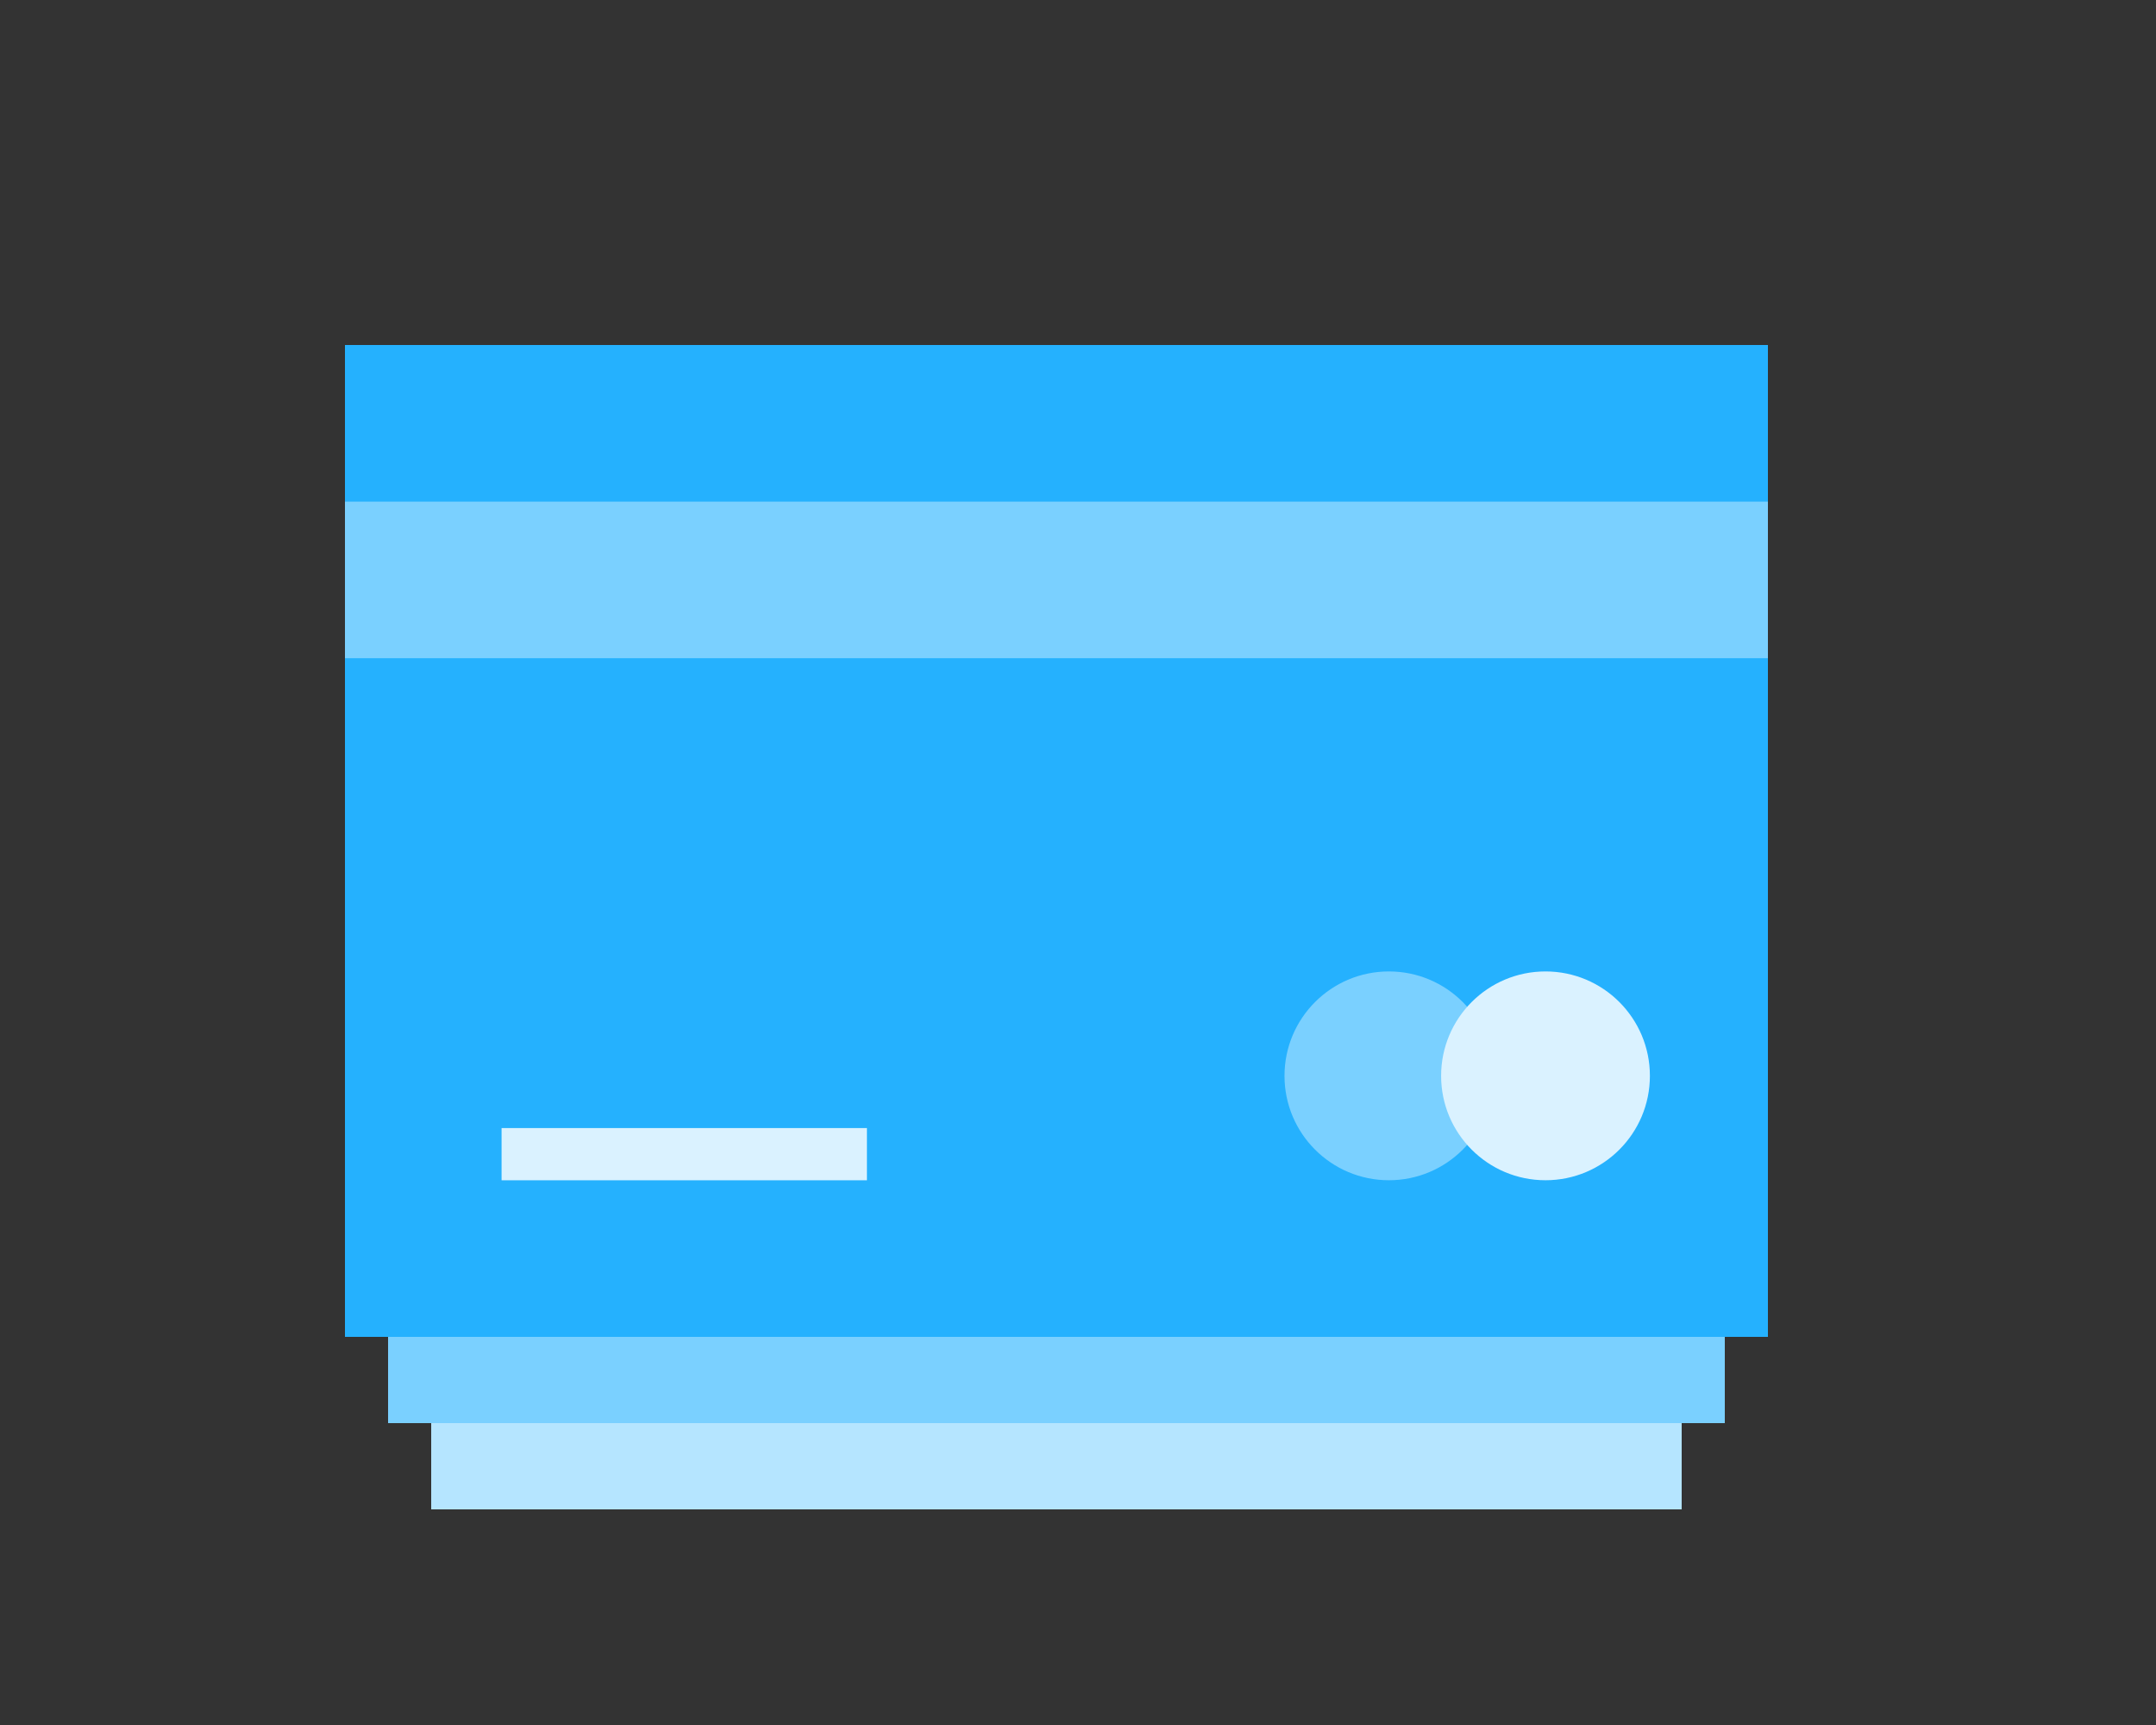
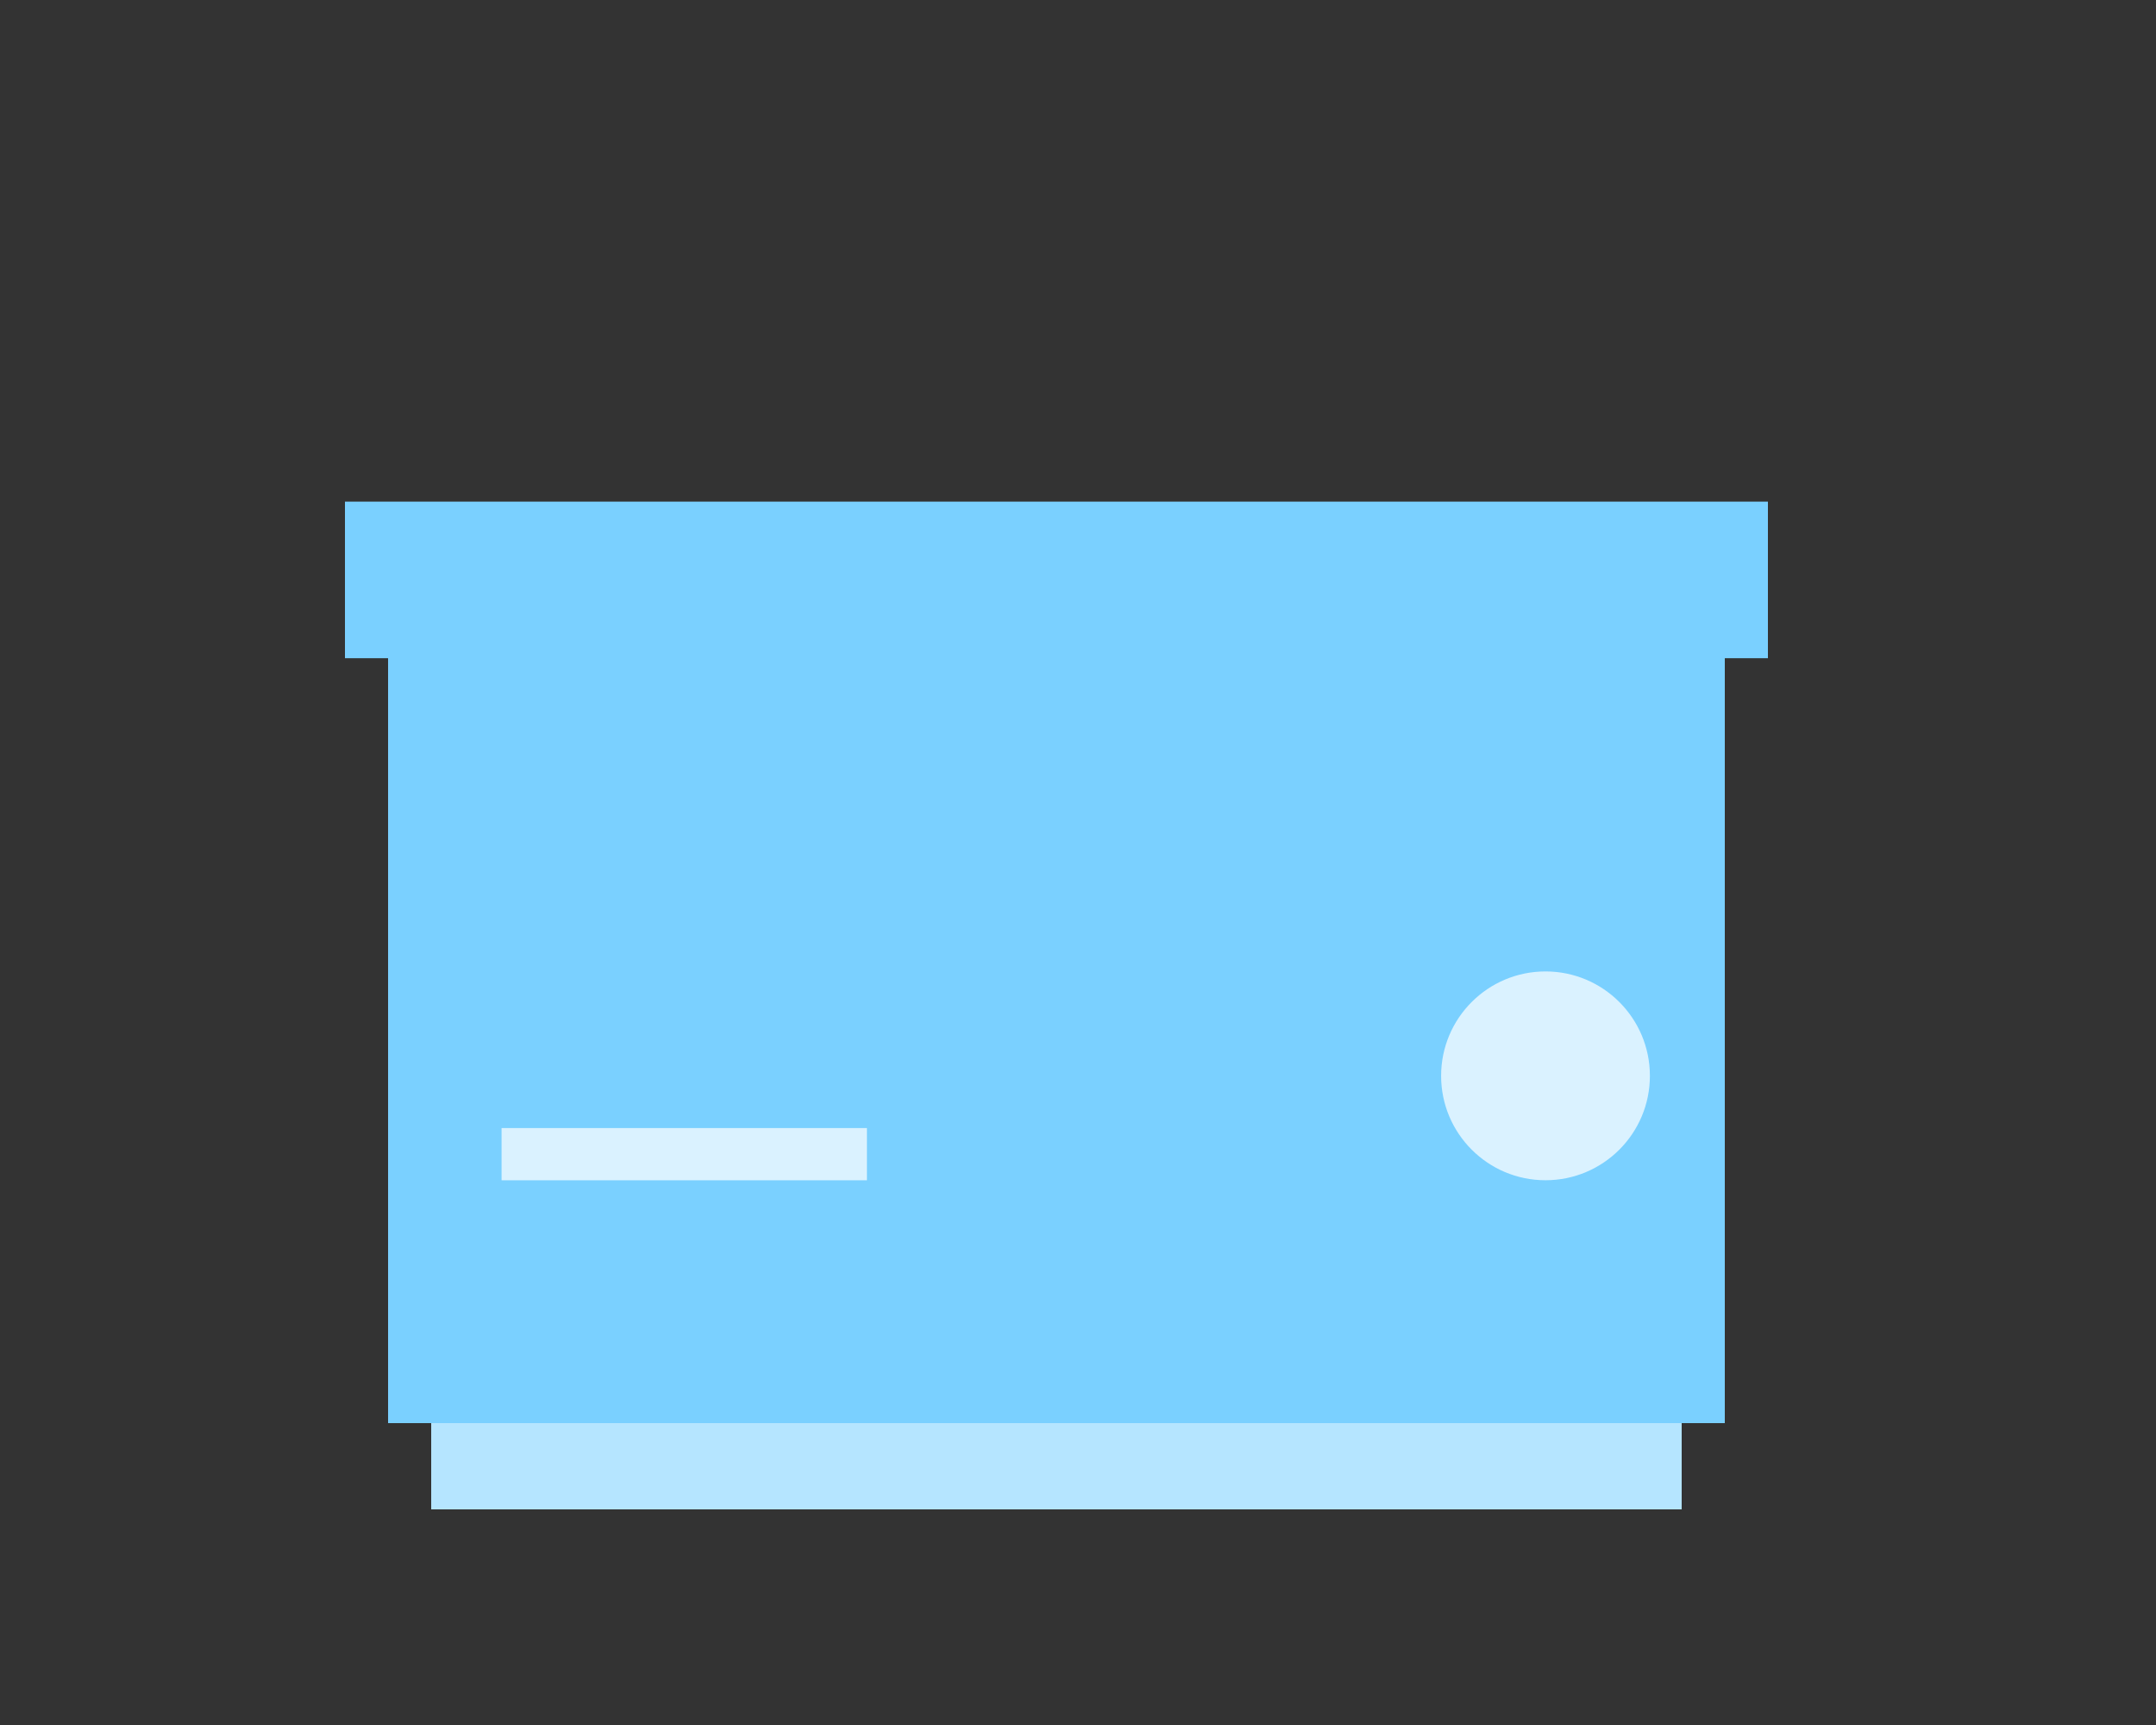
<svg xmlns="http://www.w3.org/2000/svg" width="50" height="40" viewBox="0 0 50 40" fill="none">
  <rect x="0" y="0" width="50" height="40" fill="#333333" stroke="none" />
  <path fill-rule="evenodd" clip-rule="evenodd" d="M10 18L39 18V35H35.308H10V18Z" fill="#B5E5FF" />
  <path fill-rule="evenodd" clip-rule="evenodd" d="M9 13L40 13V33H36.053H9V13Z" fill="#7AD0FF" />
-   <path fill-rule="evenodd" clip-rule="evenodd" d="M8 8L41 8V31H36.798H8V8Z" fill="#25B1FE" />
  <path fill-rule="evenodd" clip-rule="evenodd" d="M8 11.632H41V15.263H8V11.632Z" fill="#7AD0FF" />
  <path fill-rule="evenodd" clip-rule="evenodd" d="M11.632 26.158H20.105V27.369H11.632V26.158Z" fill="#DAF2FF" />
  <circle cx="32.21" cy="24.947" r="2.421" fill="#7AD0FF" />
  <circle cx="35.842" cy="24.947" r="2.421" fill="#DAF2FF" />
</svg>